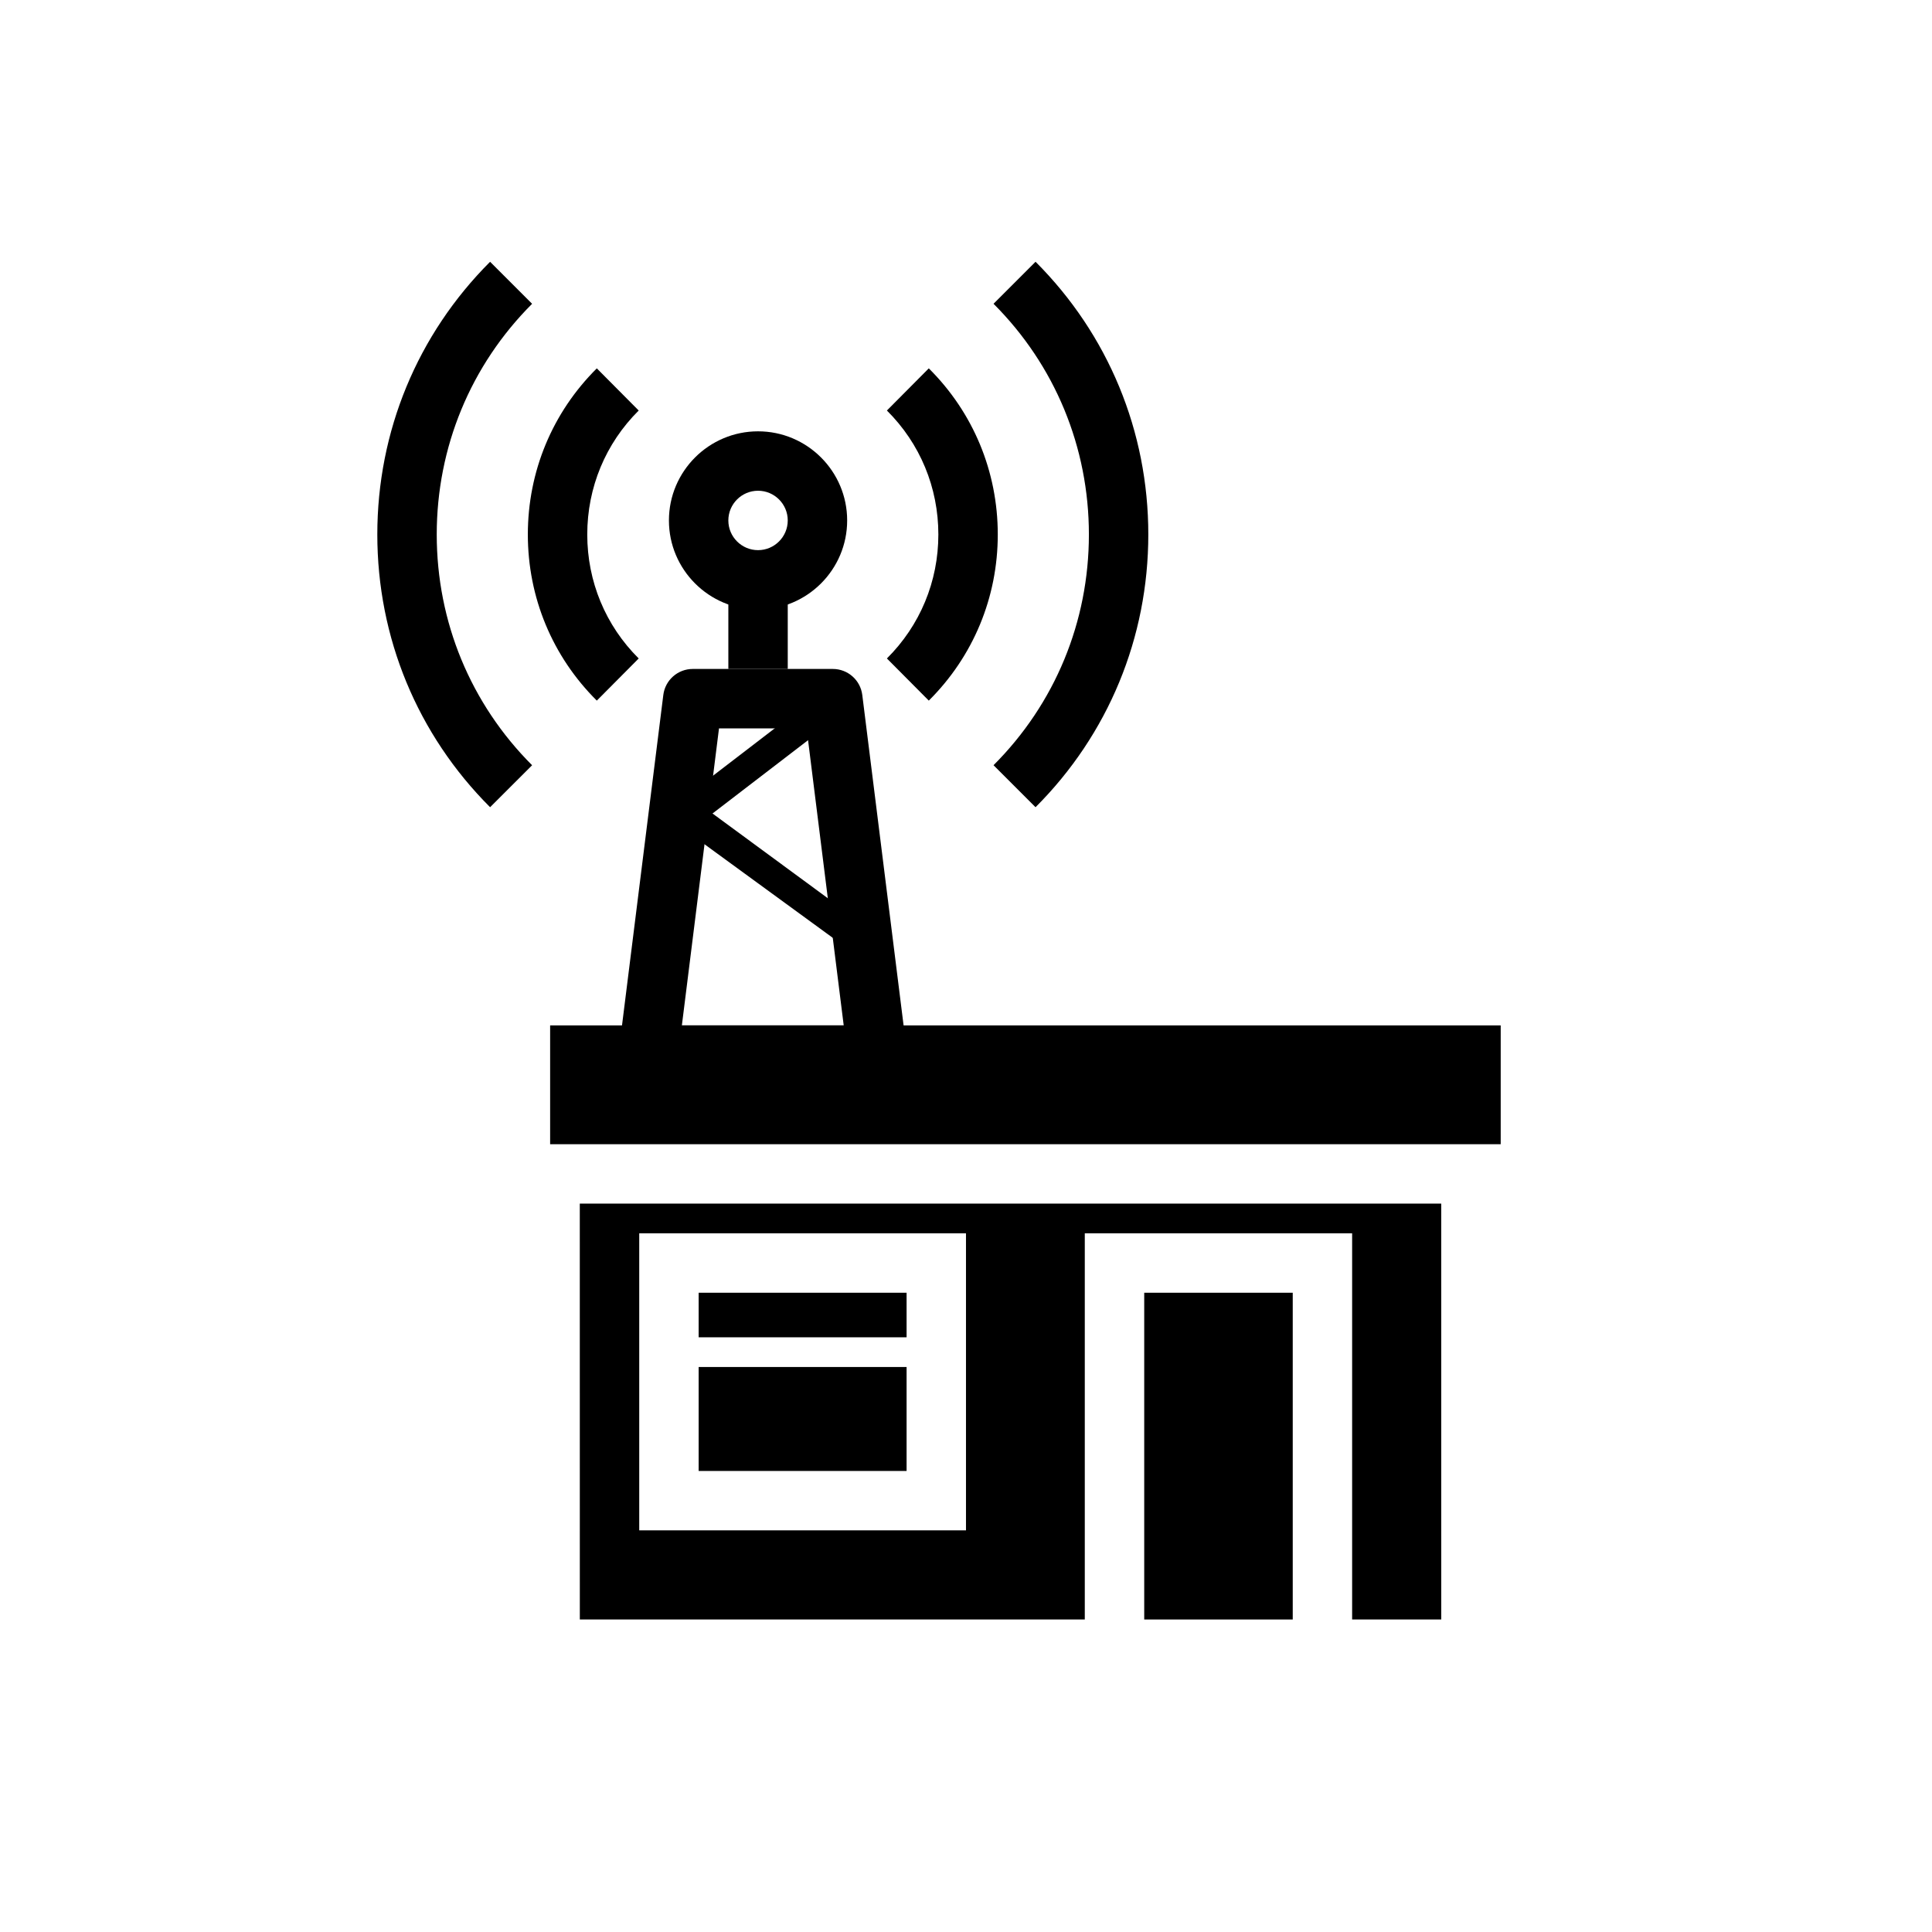
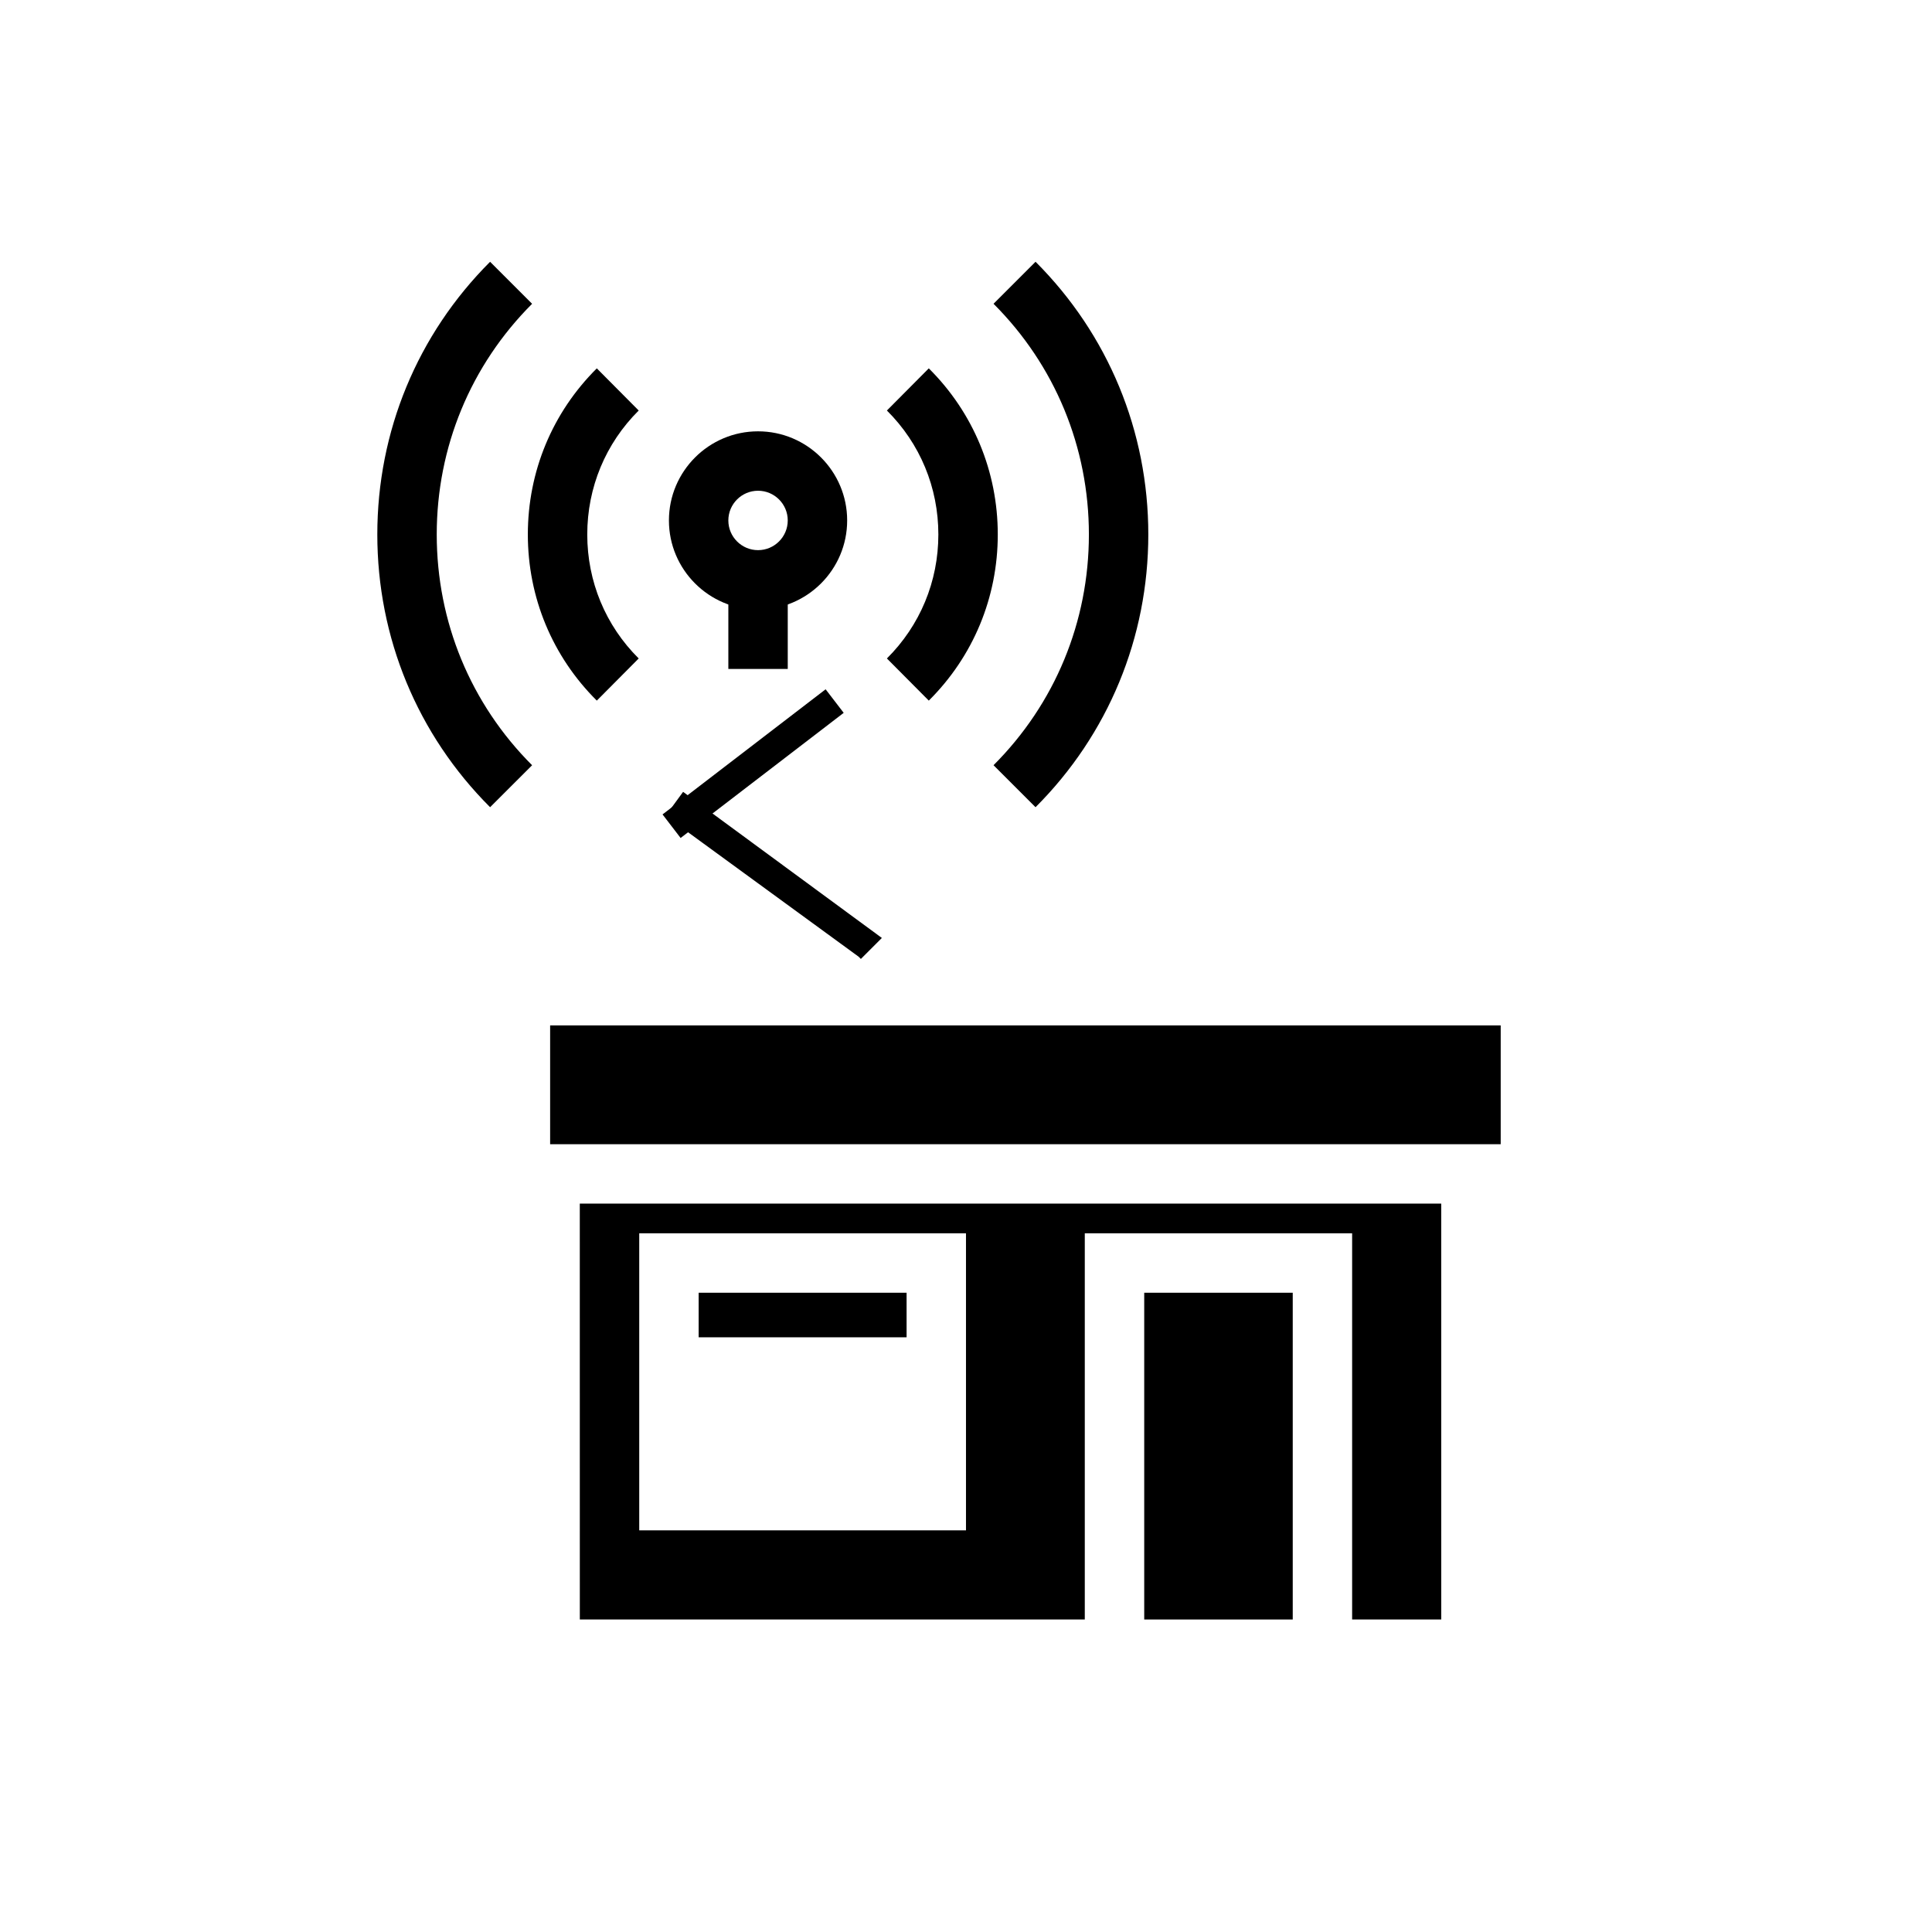
<svg xmlns="http://www.w3.org/2000/svg" fill="#000000" width="800px" height="800px" version="1.1" viewBox="144 144 512 512">
  <g>
-     <path d="m329.15 506.27h55.105v27.551h-55.105z" />
    <path d="m329.15 486.59h55.105v11.809h-55.105z" />
    <path d="m447.23 486.59h39.359v86.594h-39.359z" />
    <path d="m289.79 415.74v31.488h251.91v-31.488z" />
    <path d="m297.66 573.18h133.82v-102.34h70.848v102.34h23.617l-0.004-110.21h-228.29zm15.742-102.34h86.594v78.719h-86.594z" />
    <path d="m337.02 297.66h15.742v23.617h-15.742z" />
-     <path d="m376.51 431.49h-60.727c-2.258 0-4.41-0.969-5.898-2.664-1.496-1.691-2.191-3.945-1.91-6.184l11.809-94.465c0.488-3.941 3.836-6.898 7.809-6.898h37.113c3.969 0 7.32 2.957 7.809 6.894l11.809 94.465c0.281 2.242-0.414 4.492-1.91 6.184-1.492 1.699-3.644 2.668-5.902 2.668zm-51.809-15.746h42.891l-9.84-78.719h-23.211z" />
    <path d="m372.14 398.13-0.605-0.602-51.152-37.32 4.644-6.356 52.676 38.715z" />
    <path d="m319.58 359.83 43.219-33.16 4.789 6.242-43.219 33.16z" />
    <path d="m390.14 329.67-11.102-11.172c8.793-8.738 13.637-20.406 13.637-32.852 0-12.449-4.844-24.121-13.637-32.855l11.102-11.172c11.789 11.715 18.281 27.352 18.281 44.027 0 16.672-6.492 32.309-18.281 44.023z" />
    <path d="m302.16 329.67c-11.785-11.715-18.277-27.348-18.277-44.023 0-16.68 6.492-32.312 18.277-44.027l11.102 11.172c-8.789 8.734-13.633 20.402-13.633 32.855 0 12.449 4.844 24.121 13.633 32.852z" />
    <path d="m418.43 357.92-11.133-11.133c16.293-16.297 25.27-38.008 25.27-61.141 0-23.129-8.977-44.844-25.27-61.145l11.133-11.133c19.27 19.273 29.883 44.941 29.883 72.273 0 27.344-10.613 53.008-29.883 72.277z" />
    <path d="m273.88 357.92c-19.273-19.266-29.887-44.934-29.887-72.27 0-27.336 10.613-53 29.887-72.273l11.133 11.133c-16.297 16.297-25.273 38.012-25.273 61.145s8.977 44.844 25.273 61.141z" />
    <path d="m344.89 305.54c-13.023 0-23.617-10.594-23.617-23.617 0-13.023 10.594-23.617 23.617-23.617 13.023 0 23.617 10.594 23.617 23.617 0 13.023-10.594 23.617-23.617 23.617zm0-31.488c-4.34 0-7.871 3.531-7.871 7.871 0 4.34 3.531 7.871 7.871 7.871 4.34 0 7.871-3.531 7.871-7.871 0-4.34-3.531-7.871-7.871-7.871z" />
  </g>
</svg>